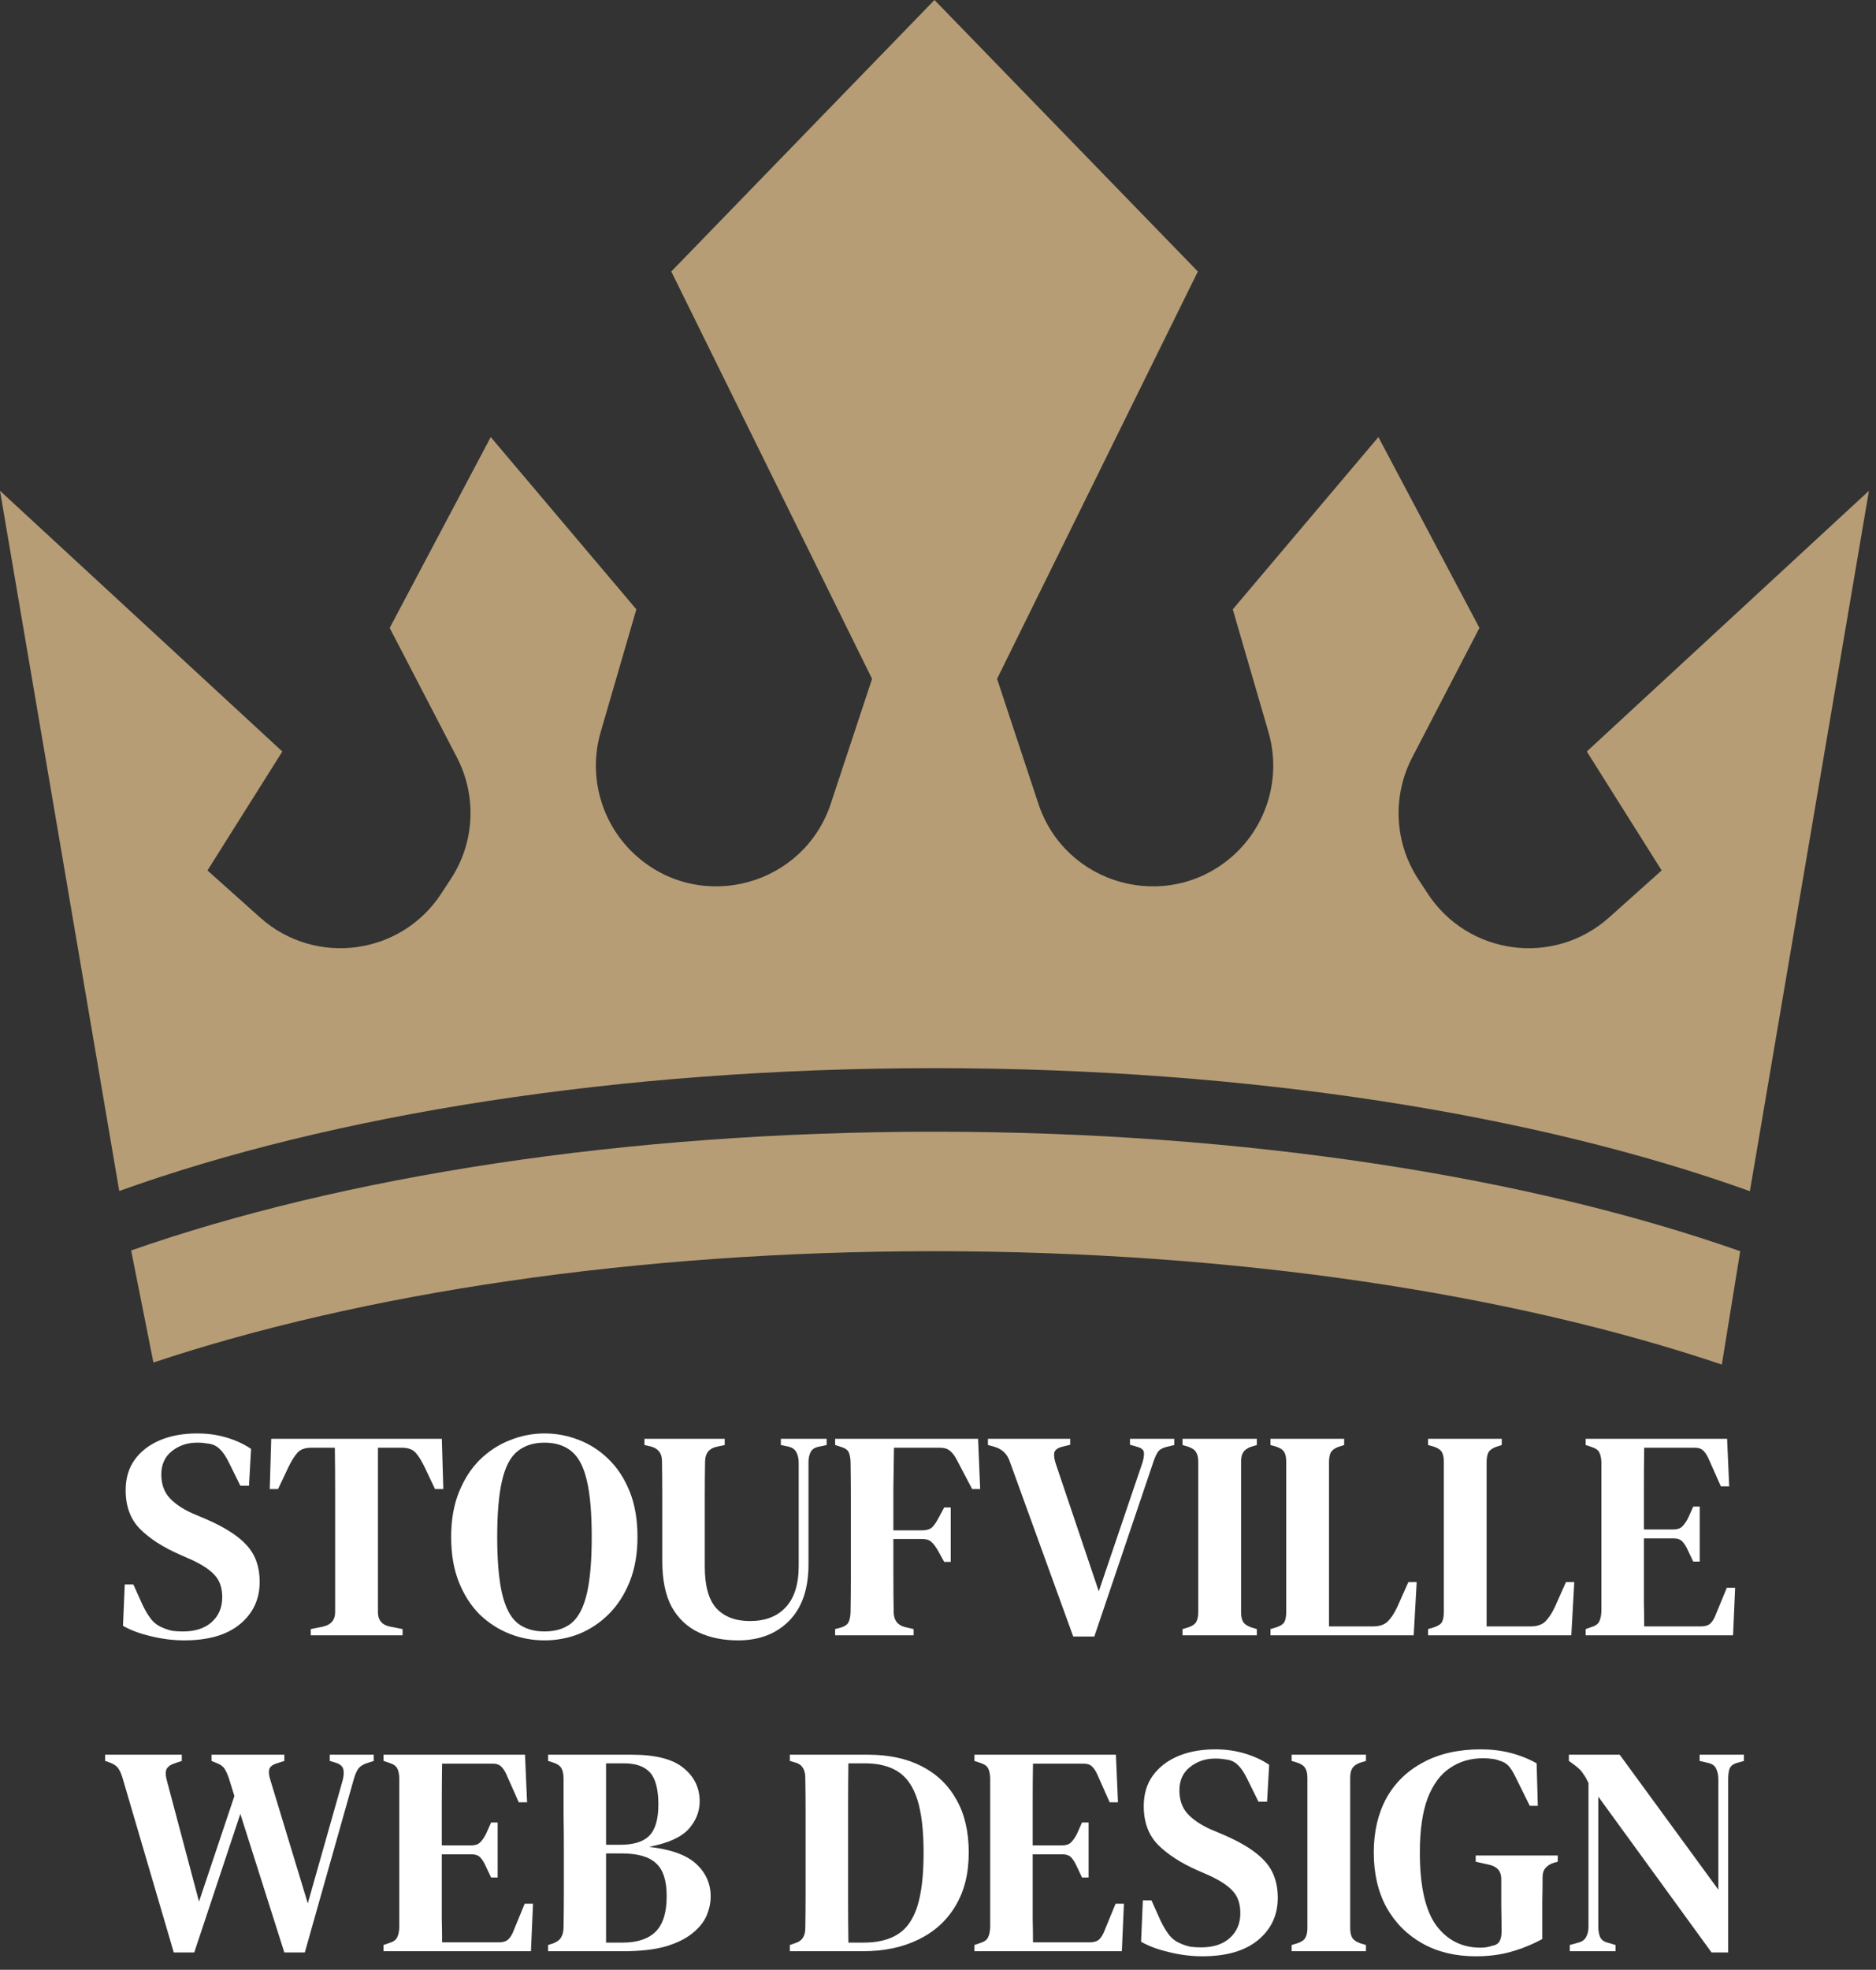
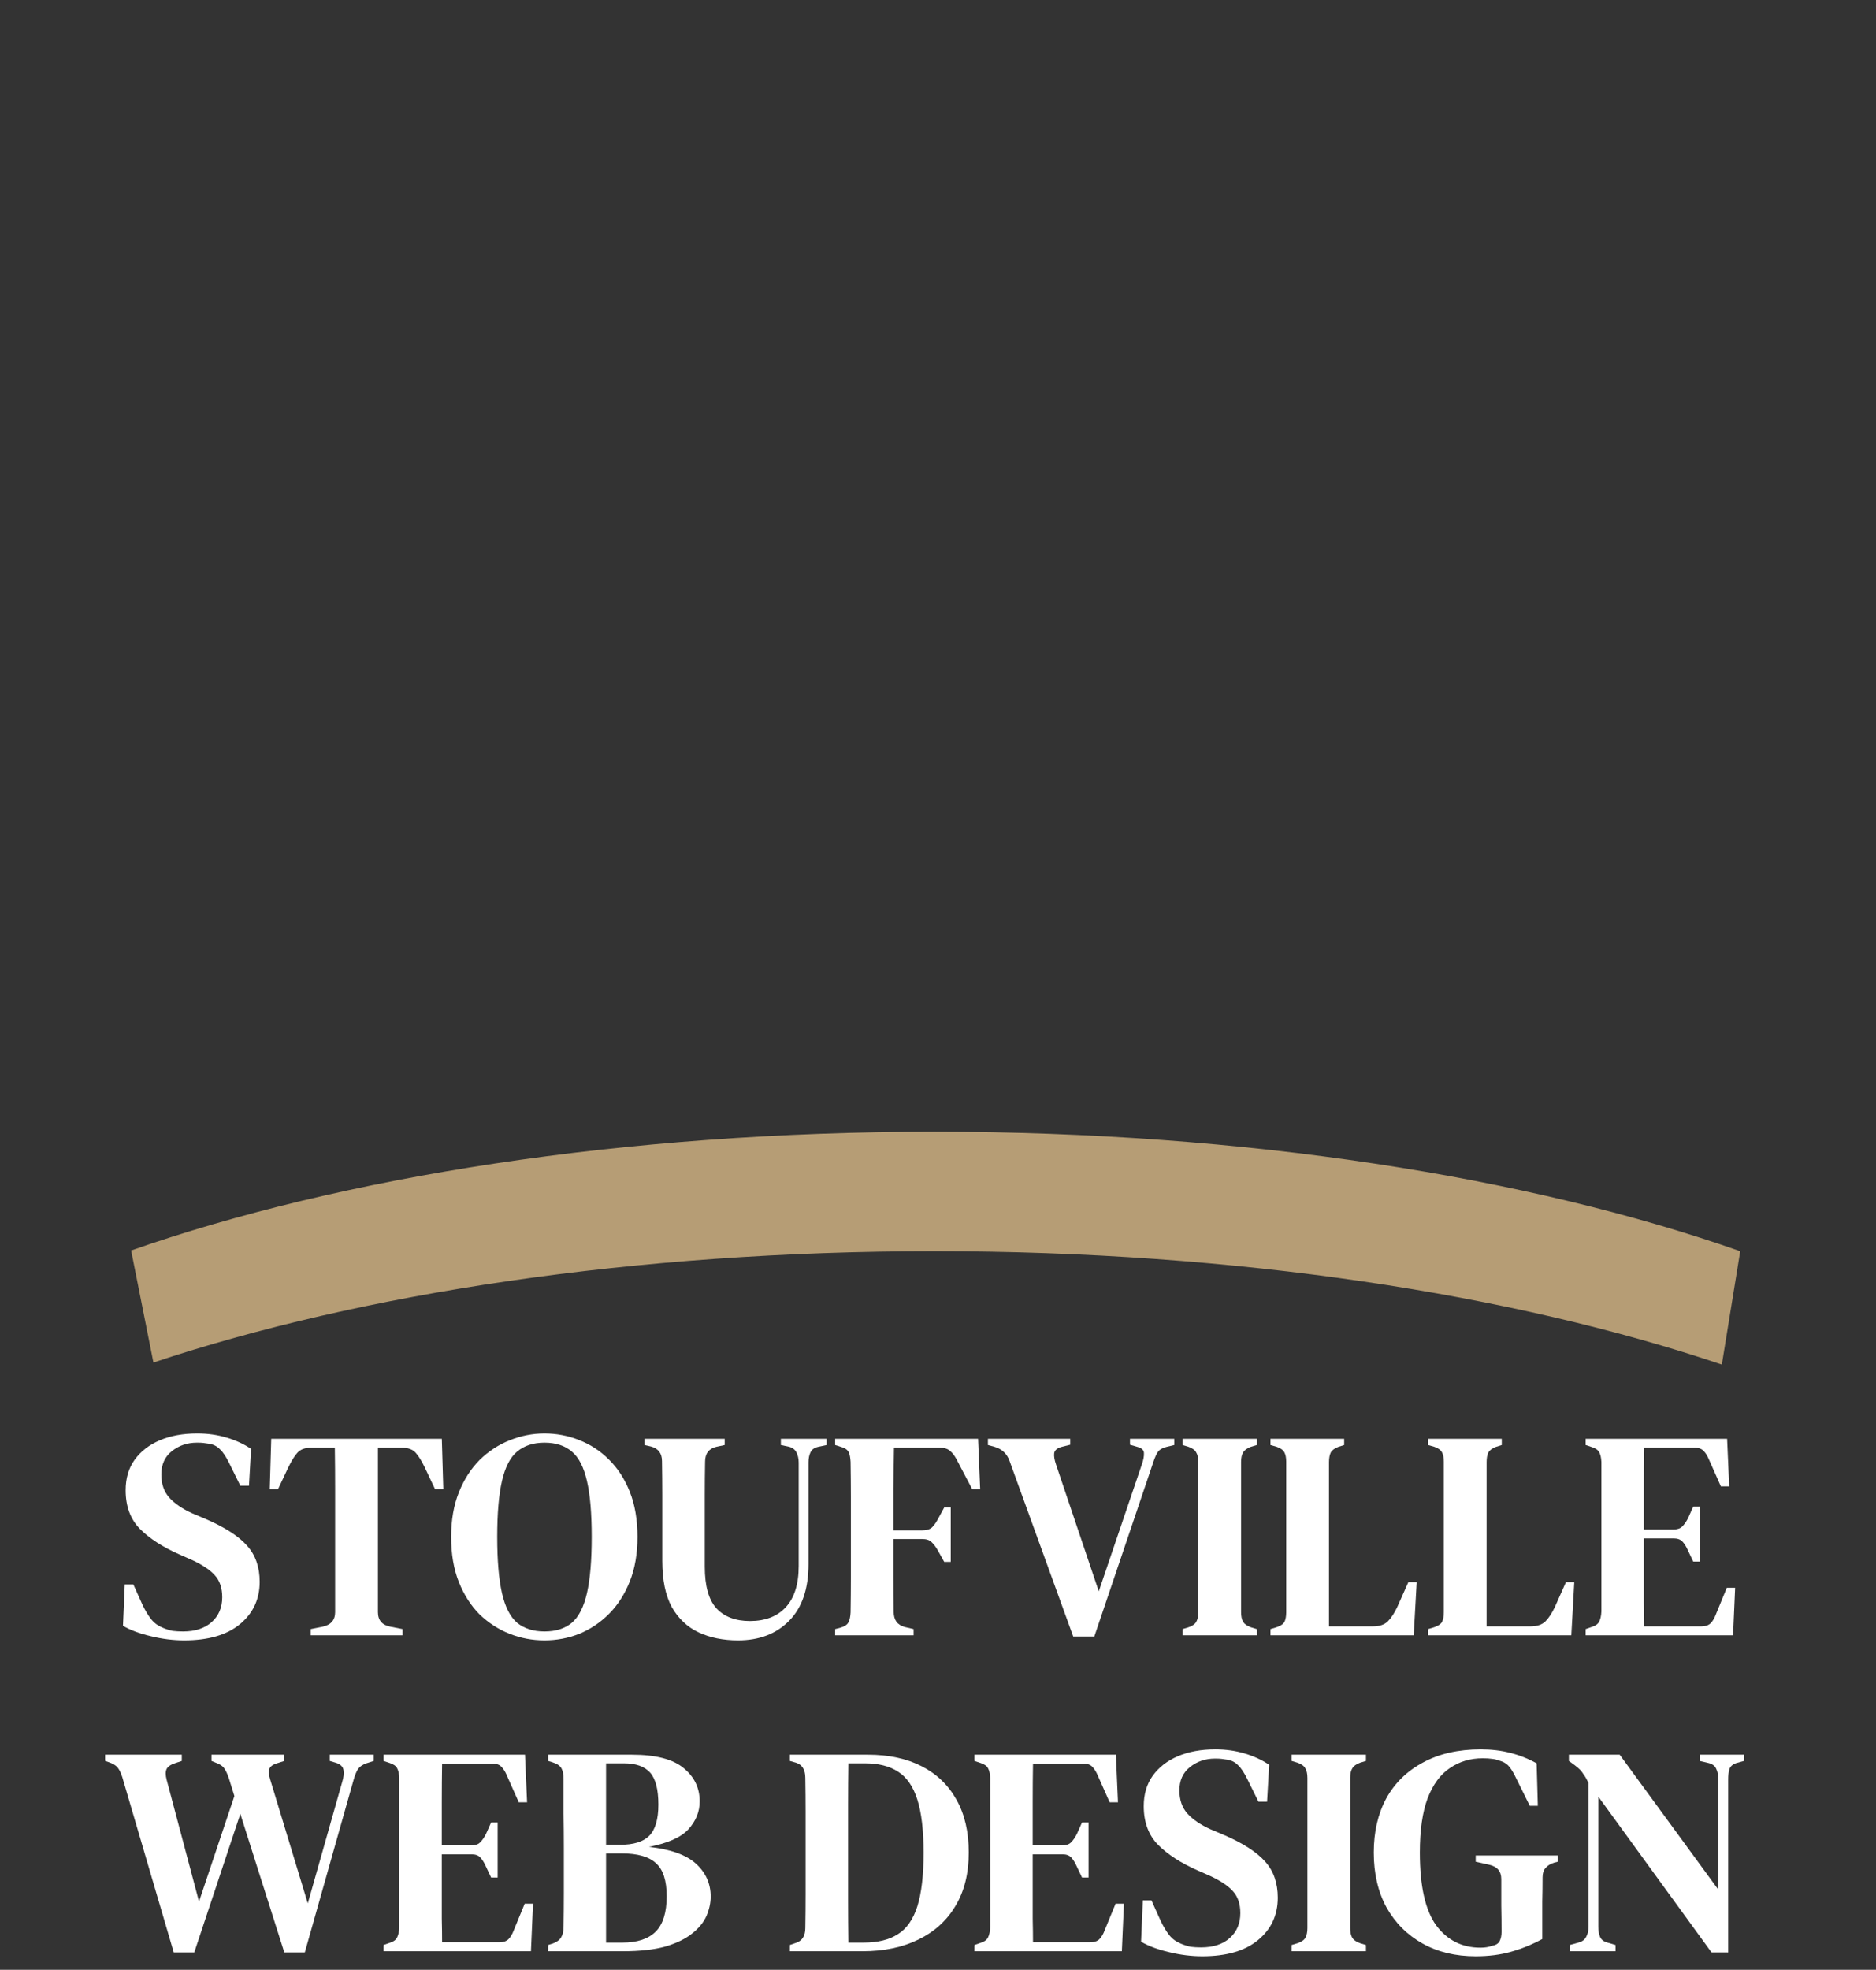
<svg xmlns="http://www.w3.org/2000/svg" width="101" height="106" viewBox="0 0 101 106" fill="none">
  <rect x="0" y="0" width="101" height="106" fill="#333333" stroke="none" />
-   <path d="M100.62 26.41L94.21 64.1C82.81 60 67.34 57.48 50.31 57.48C33.29 57.48 17.83 59.99 6.42 64.09L0 26.41L15.2 40.44L11.17 46.84L14.01 49.38C16.97 52.02 21.59 51.41 23.76 48.08L24.27 47.3C25.56 45.34 25.68 42.84 24.6 40.76L20.98 33.79L26.42 23.52L34.26 32.79L32.34 39.39C31.63 41.83 32.41 44.46 34.33 46.12C37.83 49.14 43.28 47.63 44.73 43.24L46.95 36.53L36.14 14.61L50.31 0L64.49 14.61L53.68 36.53L55.9 43.24C57.35 47.63 62.79 49.14 66.3 46.12C68.22 44.46 69 41.83 68.29 39.39L66.37 32.79L74.21 23.52L79.65 33.79L76.03 40.76C74.95 42.84 75.07 45.34 76.35 47.3L76.86 48.08C79.04 51.41 83.65 52.02 86.62 49.38L89.46 46.84L85.43 40.44L100.62 26.41Z" fill="#B69D75" />
  <path d="M93.69 67.33L92.7 73.43C81.46 69.64 66.6 67.33 50.31 67.33C34.18 67.33 19.46 69.59 8.26 73.32L7.06 67.29C18.4 63.32 33.6 60.9 50.31 60.9C67.08 60.9 82.34 63.34 93.69 67.33Z" fill="#B69D75" />
  <path d="M9.917 88.272C9.33 88.272 8.733 88.197 8.125 88.048C7.527 87.909 7.026 87.723 6.621 87.488L6.717 85.264H7.181L7.677 86.368C7.826 86.677 7.981 86.933 8.141 87.136C8.301 87.339 8.514 87.493 8.781 87.6C8.962 87.675 9.133 87.728 9.293 87.76C9.463 87.781 9.65 87.792 9.853 87.792C10.503 87.792 11.015 87.627 11.389 87.296C11.773 86.955 11.965 86.507 11.965 85.952C11.965 85.451 11.831 85.056 11.565 84.768C11.309 84.48 10.893 84.203 10.317 83.936L9.661 83.648C8.765 83.253 8.055 82.795 7.533 82.272C7.021 81.749 6.765 81.056 6.765 80.192C6.765 79.552 6.925 79.008 7.245 78.56C7.575 78.101 8.029 77.749 8.605 77.504C9.181 77.259 9.853 77.136 10.621 77.136C11.186 77.136 11.714 77.211 12.205 77.36C12.706 77.509 13.143 77.712 13.517 77.968L13.405 79.952H12.941L12.349 78.752C12.178 78.4 12.013 78.149 11.853 78C11.703 77.84 11.517 77.739 11.293 77.696C11.165 77.675 11.053 77.659 10.957 77.648C10.871 77.637 10.754 77.632 10.605 77.632C10.082 77.632 9.629 77.787 9.245 78.096C8.871 78.395 8.685 78.811 8.685 79.344C8.685 79.856 8.829 80.272 9.117 80.592C9.405 80.912 9.821 81.195 10.365 81.44L11.085 81.744C12.119 82.192 12.861 82.672 13.309 83.184C13.757 83.685 13.981 84.331 13.981 85.12C13.981 86.059 13.623 86.821 12.909 87.408C12.205 87.984 11.207 88.272 9.917 88.272Z" fill="#fff" />
  <path d="M16.731 88V87.664L17.371 87.536C17.819 87.44 18.043 87.179 18.043 86.752V82.384C18.043 81.637 18.043 80.891 18.043 80.144C18.043 79.397 18.038 78.651 18.027 77.904H16.763C16.422 77.904 16.171 77.995 16.011 78.176C15.851 78.357 15.691 78.613 15.531 78.944L14.971 80.128H14.523L14.603 77.424H23.787L23.867 80.128H23.419L22.859 78.944C22.699 78.613 22.539 78.357 22.379 78.176C22.219 77.995 21.968 77.904 21.627 77.904H20.347V86.752C20.347 87.189 20.571 87.451 21.019 87.536L21.675 87.664V88H16.731Z" fill="#fff" />
  <path d="M29.313 88.272C28.663 88.272 28.038 88.155 27.441 87.92C26.844 87.685 26.305 87.339 25.825 86.88C25.356 86.411 24.983 85.829 24.705 85.136C24.428 84.443 24.289 83.632 24.289 82.704C24.289 81.797 24.428 80.997 24.705 80.304C24.983 79.611 25.356 79.029 25.825 78.56C26.305 78.091 26.844 77.739 27.441 77.504C28.049 77.259 28.673 77.136 29.313 77.136C29.953 77.136 30.572 77.253 31.169 77.488C31.777 77.723 32.316 78.075 32.785 78.544C33.255 79.003 33.628 79.579 33.905 80.272C34.182 80.965 34.321 81.776 34.321 82.704C34.321 83.611 34.182 84.411 33.905 85.104C33.628 85.797 33.255 86.379 32.785 86.848C32.316 87.317 31.782 87.675 31.185 87.92C30.588 88.155 29.964 88.272 29.313 88.272ZM29.313 87.792C29.921 87.792 30.412 87.637 30.785 87.328C31.159 87.008 31.43 86.475 31.601 85.728C31.772 84.981 31.857 83.973 31.857 82.704C31.857 81.435 31.772 80.432 31.601 79.696C31.43 78.949 31.159 78.421 30.785 78.112C30.412 77.792 29.921 77.632 29.313 77.632C28.716 77.632 28.225 77.792 27.841 78.112C27.468 78.421 27.196 78.949 27.025 79.696C26.855 80.432 26.769 81.435 26.769 82.704C26.769 83.973 26.855 84.981 27.025 85.728C27.196 86.475 27.468 87.008 27.841 87.328C28.225 87.637 28.716 87.792 29.313 87.792Z" fill="#fff" />
  <path d="M39.736 88.272C38.936 88.272 38.226 88.128 37.608 87.84C37 87.552 36.52 87.099 36.168 86.48C35.826 85.851 35.656 85.024 35.656 84V82.272C35.656 81.675 35.656 81.072 35.656 80.464C35.656 79.856 35.65 79.243 35.64 78.624C35.64 78.208 35.442 77.947 35.048 77.84L34.696 77.76V77.424H39.016V77.76L38.568 77.856C38.162 77.952 37.96 78.219 37.96 78.656C37.949 79.253 37.944 79.856 37.944 80.464C37.944 81.061 37.944 81.664 37.944 82.272V84.304C37.944 85.339 38.152 86.085 38.568 86.544C38.994 87.003 39.597 87.232 40.376 87.232C41.197 87.232 41.837 86.987 42.296 86.496C42.765 85.995 43 85.253 43 84.272V78.704C43 78.491 42.957 78.304 42.872 78.144C42.786 77.984 42.637 77.883 42.424 77.84L42.04 77.76V77.424H44.504V77.76L44.056 77.856C43.853 77.899 43.714 77.995 43.64 78.144C43.565 78.293 43.528 78.475 43.528 78.688V84.176C43.528 85.499 43.181 86.512 42.488 87.216C41.794 87.92 40.877 88.272 39.736 88.272Z" fill="#fff" />
  <path d="M44.962 88V87.664L45.266 87.584C45.479 87.52 45.618 87.424 45.682 87.296C45.746 87.168 45.783 86.992 45.794 86.768C45.804 86.16 45.81 85.547 45.81 84.928C45.81 84.299 45.81 83.669 45.81 83.04V82.384C45.81 81.765 45.81 81.147 45.81 80.528C45.81 79.909 45.804 79.291 45.794 78.672C45.783 78.448 45.751 78.277 45.698 78.16C45.644 78.032 45.516 77.936 45.314 77.872L44.962 77.76V77.424H52.658L52.77 80.128H52.338L51.506 78.544C51.399 78.341 51.282 78.187 51.154 78.08C51.026 77.963 50.839 77.904 50.594 77.904H48.13C48.119 78.619 48.108 79.355 48.098 80.112C48.098 80.859 48.098 81.605 48.098 82.352H49.634C49.879 82.352 50.06 82.299 50.178 82.192C50.295 82.075 50.407 81.915 50.514 81.712L50.834 81.12H51.186V84.048H50.834L50.514 83.472C50.396 83.259 50.279 83.099 50.162 82.992C50.055 82.875 49.879 82.816 49.634 82.816H48.098C48.098 83.52 48.098 84.197 48.098 84.848C48.098 85.488 48.103 86.117 48.114 86.736C48.114 87.173 48.311 87.445 48.706 87.552L49.186 87.664V88H44.962Z" fill="#fff" />
  <path d="M57.78 88.064L54.356 78.624C54.217 78.229 53.945 77.973 53.54 77.856L53.188 77.76V77.424H57.62V77.744L57.172 77.856C56.926 77.92 56.788 78.032 56.756 78.192C56.734 78.352 56.767 78.555 56.852 78.8L59.156 85.632L61.476 78.8C61.561 78.555 61.599 78.352 61.588 78.192C61.588 78.032 61.465 77.92 61.22 77.856L60.836 77.744V77.424H63.22V77.76L62.82 77.856C62.596 77.909 62.436 78 62.34 78.128C62.255 78.256 62.175 78.432 62.1 78.656L58.916 88.064H57.78Z" fill="#fff" />
  <path d="M63.665 88V87.664L63.985 87.568C64.198 87.493 64.337 87.397 64.401 87.28C64.475 87.152 64.513 86.976 64.513 86.752V78.672C64.513 78.448 64.475 78.277 64.401 78.16C64.337 78.032 64.198 77.931 63.985 77.856L63.665 77.76V77.424H67.665V77.76L67.345 77.856C67.142 77.931 67.004 78.032 66.929 78.16C66.854 78.277 66.817 78.448 66.817 78.672V86.752C66.817 86.976 66.854 87.152 66.929 87.28C67.004 87.397 67.142 87.493 67.345 87.568L67.665 87.664V88H63.665Z" fill="#fff" />
  <path d="M68.399 88V87.664L68.719 87.568C68.943 87.493 69.087 87.397 69.151 87.28C69.215 87.152 69.247 86.976 69.247 86.752V78.656C69.247 78.443 69.215 78.277 69.151 78.16C69.087 78.032 68.949 77.931 68.735 77.856L68.399 77.76V77.424H72.367V77.76L72.063 77.856C71.861 77.931 71.722 78.032 71.647 78.16C71.583 78.288 71.551 78.464 71.551 78.688V87.52H73.903C74.266 87.52 74.538 87.429 74.719 87.248C74.901 87.067 75.071 86.805 75.231 86.464L75.823 85.136H76.271L76.111 88H68.399Z" fill="#fff" />
  <path d="M76.884 88V87.664L77.204 87.568C77.428 87.493 77.572 87.397 77.636 87.28C77.7 87.152 77.732 86.976 77.732 86.752V78.656C77.732 78.443 77.7 78.277 77.636 78.16C77.572 78.032 77.433 77.931 77.22 77.856L76.884 77.76V77.424H80.852V77.76L80.548 77.856C80.345 77.931 80.206 78.032 80.132 78.16C80.068 78.288 80.036 78.464 80.036 78.688V87.52H82.388C82.75 87.52 83.022 87.429 83.204 87.248C83.385 87.067 83.556 86.805 83.716 86.464L84.308 85.136H84.756L84.596 88H76.884Z" fill="#fff" />
  <path d="M85.368 88V87.664L85.688 87.552C85.88 87.499 86.013 87.408 86.088 87.28C86.163 87.141 86.205 86.955 86.216 86.72V78.672C86.205 78.448 86.168 78.277 86.104 78.16C86.04 78.032 85.907 77.936 85.704 77.872L85.368 77.76V77.424H92.984L93.096 79.984H92.648L92.008 78.544C91.923 78.341 91.827 78.187 91.72 78.08C91.613 77.963 91.453 77.904 91.24 77.904H88.52C88.509 78.565 88.504 79.248 88.504 79.952C88.504 80.645 88.504 81.429 88.504 82.304H90.088C90.301 82.304 90.461 82.251 90.568 82.144C90.685 82.027 90.792 81.872 90.888 81.68L91.16 81.072H91.512V84.032H91.16L90.872 83.424C90.787 83.232 90.691 83.077 90.584 82.96C90.477 82.843 90.317 82.784 90.104 82.784H88.504C88.504 83.552 88.504 84.213 88.504 84.768C88.504 85.323 88.504 85.819 88.504 86.256C88.515 86.683 88.52 87.104 88.52 87.52H91.592C91.805 87.52 91.971 87.467 92.088 87.36C92.205 87.243 92.301 87.083 92.376 86.88L92.968 85.44H93.416L93.304 88H85.368Z" fill="#fff" />
  <path d="M9.355 105.064L6.587 95.64C6.512 95.405 6.427 95.229 6.331 95.112C6.235 94.995 6.075 94.899 5.851 94.824L5.659 94.76V94.424H9.787V94.76L9.451 94.872C9.206 94.947 9.046 95.053 8.971 95.192C8.907 95.331 8.907 95.523 8.971 95.768L10.715 102.328L12.619 96.648L12.331 95.72C12.256 95.496 12.181 95.325 12.107 95.208C12.032 95.08 11.909 94.979 11.739 94.904L11.387 94.76V94.424H15.307V94.76L14.859 94.904C14.646 94.979 14.523 95.085 14.491 95.224C14.459 95.363 14.48 95.549 14.555 95.784L16.571 102.424L18.427 95.88C18.502 95.635 18.523 95.421 18.491 95.24C18.459 95.059 18.32 94.931 18.075 94.856L17.755 94.76V94.424H20.123V94.76L19.723 94.888C19.509 94.963 19.355 95.075 19.259 95.224C19.174 95.363 19.099 95.549 19.035 95.784L16.411 105.064H15.307L12.939 97.608L10.459 105.064H9.355Z" fill="#fff" />
  <path d="M20.649 105V104.664L20.969 104.552C21.161 104.499 21.295 104.408 21.369 104.28C21.444 104.141 21.487 103.955 21.497 103.72V95.672C21.487 95.448 21.449 95.277 21.385 95.16C21.321 95.032 21.188 94.936 20.985 94.872L20.649 94.76V94.424H28.265L28.377 96.984H27.929L27.289 95.544C27.204 95.341 27.108 95.187 27.001 95.08C26.895 94.963 26.735 94.904 26.521 94.904H23.801C23.791 95.565 23.785 96.248 23.785 96.952C23.785 97.645 23.785 98.429 23.785 99.304H25.369C25.583 99.304 25.743 99.251 25.849 99.144C25.967 99.027 26.073 98.872 26.169 98.68L26.441 98.072H26.793V101.032H26.441L26.153 100.424C26.068 100.232 25.972 100.077 25.865 99.96C25.759 99.843 25.599 99.784 25.385 99.784H23.785C23.785 100.552 23.785 101.213 23.785 101.768C23.785 102.323 23.785 102.819 23.785 103.256C23.796 103.683 23.801 104.104 23.801 104.52H26.873C27.087 104.52 27.252 104.467 27.369 104.36C27.487 104.243 27.583 104.083 27.657 103.88L28.249 102.44H28.697L28.585 105H20.649Z" fill="#fff" />
  <path d="M29.509 105V104.664L29.765 104.584C29.989 104.499 30.138 104.387 30.213 104.248C30.298 104.109 30.341 103.923 30.341 103.688C30.351 103.08 30.357 102.472 30.357 101.864C30.357 101.245 30.357 100.627 30.357 100.008V99.432C30.357 98.813 30.351 98.2 30.341 97.592C30.341 96.973 30.341 96.355 30.341 95.736C30.341 95.48 30.303 95.288 30.229 95.16C30.154 95.021 29.999 94.915 29.765 94.84L29.509 94.76V94.424H34.021C35.301 94.424 36.229 94.664 36.805 95.144C37.381 95.613 37.669 96.211 37.669 96.936C37.669 97.491 37.466 97.992 37.061 98.44C36.655 98.877 35.946 99.192 34.933 99.384C36.106 99.512 36.954 99.816 37.477 100.296C37.999 100.776 38.261 101.363 38.261 102.056C38.261 102.397 38.186 102.744 38.037 103.096C37.887 103.437 37.631 103.752 37.269 104.04C36.917 104.328 36.437 104.563 35.829 104.744C35.221 104.915 34.453 105 33.525 105H29.509ZM32.629 99.272H33.381C34.106 99.272 34.629 99.112 34.949 98.792C35.279 98.461 35.445 97.901 35.445 97.112C35.445 96.291 35.295 95.715 34.997 95.384C34.698 95.053 34.229 94.888 33.589 94.888H32.629V99.272ZM32.629 104.536H33.509C34.309 104.536 34.906 104.339 35.301 103.944C35.695 103.549 35.893 102.915 35.893 102.04C35.893 101.197 35.701 100.605 35.317 100.264C34.943 99.912 34.325 99.736 33.461 99.736H32.629V104.536Z" fill="#fff" />
  <path d="M42.524 105V104.664L42.844 104.552C43.186 104.445 43.356 104.179 43.356 103.752C43.367 103.144 43.372 102.525 43.372 101.896C43.372 101.256 43.372 100.605 43.372 99.944V99.384C43.372 98.765 43.372 98.147 43.372 97.528C43.372 96.909 43.367 96.291 43.356 95.672C43.356 95.235 43.191 94.963 42.86 94.856L42.524 94.76V94.424H46.732C47.852 94.424 48.818 94.632 49.628 95.048C50.439 95.464 51.063 96.067 51.5 96.856C51.938 97.635 52.156 98.579 52.156 99.688C52.156 100.819 51.916 101.779 51.436 102.568C50.967 103.357 50.3 103.96 49.436 104.376C48.583 104.792 47.586 105 46.444 105H42.524ZM45.676 104.536H46.492C47.25 104.536 47.863 104.387 48.332 104.088C48.812 103.789 49.164 103.288 49.388 102.584C49.612 101.869 49.724 100.909 49.724 99.704C49.724 98.499 49.612 97.544 49.388 96.84C49.164 96.136 48.818 95.635 48.348 95.336C47.89 95.037 47.292 94.888 46.556 94.888H45.676C45.666 95.624 45.66 96.371 45.66 97.128C45.66 97.875 45.66 98.627 45.66 99.384V99.928C45.66 100.728 45.66 101.512 45.66 102.28C45.66 103.037 45.666 103.789 45.676 104.536Z" fill="#fff" />
  <path d="M52.462 105V104.664L52.782 104.552C52.974 104.499 53.107 104.408 53.182 104.28C53.256 104.141 53.299 103.955 53.31 103.72V95.672C53.299 95.448 53.262 95.277 53.198 95.16C53.134 95.032 53 94.936 52.798 94.872L52.462 94.76V94.424H60.078L60.19 96.984H59.742L59.102 95.544C59.016 95.341 58.92 95.187 58.814 95.08C58.707 94.963 58.547 94.904 58.334 94.904H55.614C55.603 95.565 55.598 96.248 55.598 96.952C55.598 97.645 55.598 98.429 55.598 99.304H57.182C57.395 99.304 57.555 99.251 57.662 99.144C57.779 99.027 57.886 98.872 57.982 98.68L58.254 98.072H58.606V101.032H58.254L57.966 100.424C57.88 100.232 57.784 100.077 57.678 99.96C57.571 99.843 57.411 99.784 57.198 99.784H55.598C55.598 100.552 55.598 101.213 55.598 101.768C55.598 102.323 55.598 102.819 55.598 103.256C55.608 103.683 55.614 104.104 55.614 104.52H58.686C58.899 104.52 59.064 104.467 59.182 104.36C59.299 104.243 59.395 104.083 59.47 103.88L60.062 102.44H60.51L60.398 105H52.462Z" fill="#fff" />
  <path d="M64.729 105.272C64.142 105.272 63.545 105.197 62.937 105.048C62.34 104.909 61.839 104.723 61.433 104.488L61.529 102.264H61.993L62.489 103.368C62.639 103.677 62.793 103.933 62.953 104.136C63.113 104.339 63.327 104.493 63.593 104.6C63.775 104.675 63.945 104.728 64.105 104.76C64.276 104.781 64.463 104.792 64.665 104.792C65.316 104.792 65.828 104.627 66.201 104.296C66.585 103.955 66.777 103.507 66.777 102.952C66.777 102.451 66.644 102.056 66.377 101.768C66.121 101.48 65.705 101.203 65.129 100.936L64.473 100.648C63.577 100.253 62.868 99.795 62.345 99.272C61.833 98.749 61.577 98.056 61.577 97.192C61.577 96.552 61.737 96.008 62.057 95.56C62.388 95.101 62.841 94.749 63.417 94.504C63.993 94.259 64.665 94.136 65.433 94.136C65.999 94.136 66.526 94.211 67.017 94.36C67.519 94.509 67.956 94.712 68.329 94.968L68.217 96.952H67.753L67.161 95.752C66.99 95.4 66.825 95.149 66.665 95C66.516 94.84 66.329 94.739 66.105 94.696C65.977 94.675 65.865 94.659 65.769 94.648C65.684 94.637 65.567 94.632 65.417 94.632C64.894 94.632 64.441 94.787 64.057 95.096C63.684 95.395 63.497 95.811 63.497 96.344C63.497 96.856 63.641 97.272 63.929 97.592C64.217 97.912 64.633 98.195 65.177 98.44L65.897 98.744C66.932 99.192 67.673 99.672 68.121 100.184C68.569 100.685 68.793 101.331 68.793 102.12C68.793 103.059 68.436 103.821 67.721 104.408C67.017 104.984 66.02 105.272 64.729 105.272Z" fill="#fff" />
  <path d="M69.54 105V104.664L69.86 104.568C70.073 104.493 70.212 104.397 70.276 104.28C70.35 104.152 70.388 103.976 70.388 103.752V95.672C70.388 95.448 70.35 95.277 70.276 95.16C70.212 95.032 70.073 94.931 69.86 94.856L69.54 94.76V94.424H73.54V94.76L73.22 94.856C73.017 94.931 72.879 95.032 72.804 95.16C72.729 95.277 72.692 95.448 72.692 95.672V103.752C72.692 103.976 72.729 104.152 72.804 104.28C72.879 104.397 73.017 104.493 73.22 104.568L73.54 104.664V105H69.54Z" fill="#fff" />
  <path d="M79.449 105.272C78.361 105.272 77.406 105.043 76.585 104.584C75.764 104.125 75.118 103.48 74.649 102.648C74.19 101.805 73.961 100.819 73.961 99.688C73.961 98.579 74.185 97.608 74.633 96.776C75.092 95.944 75.753 95.299 76.617 94.84C77.481 94.371 78.516 94.136 79.721 94.136C80.297 94.136 80.83 94.2 81.321 94.328C81.822 94.456 82.292 94.643 82.729 94.888L82.793 97.176H82.361L81.561 95.56C81.433 95.304 81.31 95.117 81.193 95C81.076 94.883 80.921 94.797 80.729 94.744C80.59 94.691 80.457 94.659 80.329 94.648C80.201 94.627 80.036 94.616 79.833 94.616C79.161 94.616 78.569 94.792 78.057 95.144C77.545 95.485 77.145 96.029 76.857 96.776C76.58 97.523 76.441 98.493 76.441 99.688C76.441 101.491 76.734 102.797 77.321 103.608C77.918 104.408 78.713 104.808 79.705 104.808C79.94 104.808 80.142 104.776 80.313 104.712C80.516 104.68 80.654 104.6 80.729 104.472C80.804 104.333 80.841 104.163 80.841 103.96C80.841 103.523 80.836 103.048 80.825 102.536C80.825 102.013 80.825 101.539 80.825 101.112C80.825 100.696 80.606 100.44 80.169 100.344L79.449 100.184V99.848H83.865V100.184L83.673 100.232C83.47 100.296 83.316 100.392 83.209 100.52C83.102 100.637 83.049 100.803 83.049 101.016C83.049 101.443 83.044 101.88 83.033 102.328C83.033 102.765 83.033 103.208 83.033 103.656V104.344C82.478 104.643 81.913 104.872 81.337 105.032C80.772 105.192 80.142 105.272 79.449 105.272Z" fill="#fff" />
  <path d="M84.513 105V104.664L84.977 104.536C85.18 104.483 85.319 104.381 85.393 104.232C85.478 104.083 85.521 103.901 85.521 103.688V95.944C85.425 95.741 85.34 95.592 85.265 95.496C85.201 95.389 85.132 95.299 85.057 95.224C84.983 95.149 84.881 95.064 84.753 94.968L84.465 94.76V94.424H87.201L92.513 101.688V95.752C92.513 95.539 92.476 95.352 92.401 95.192C92.337 95.032 92.198 94.925 91.985 94.872L91.505 94.76V94.424H93.889V94.76L93.489 94.872C93.287 94.936 93.159 95.048 93.105 95.208C93.062 95.357 93.041 95.539 93.041 95.752V105.064H92.145L86.049 96.68V103.672C86.049 103.896 86.081 104.083 86.145 104.232C86.209 104.381 86.343 104.483 86.545 104.536L86.977 104.664V105H84.513Z" fill="#fff" />
</svg>